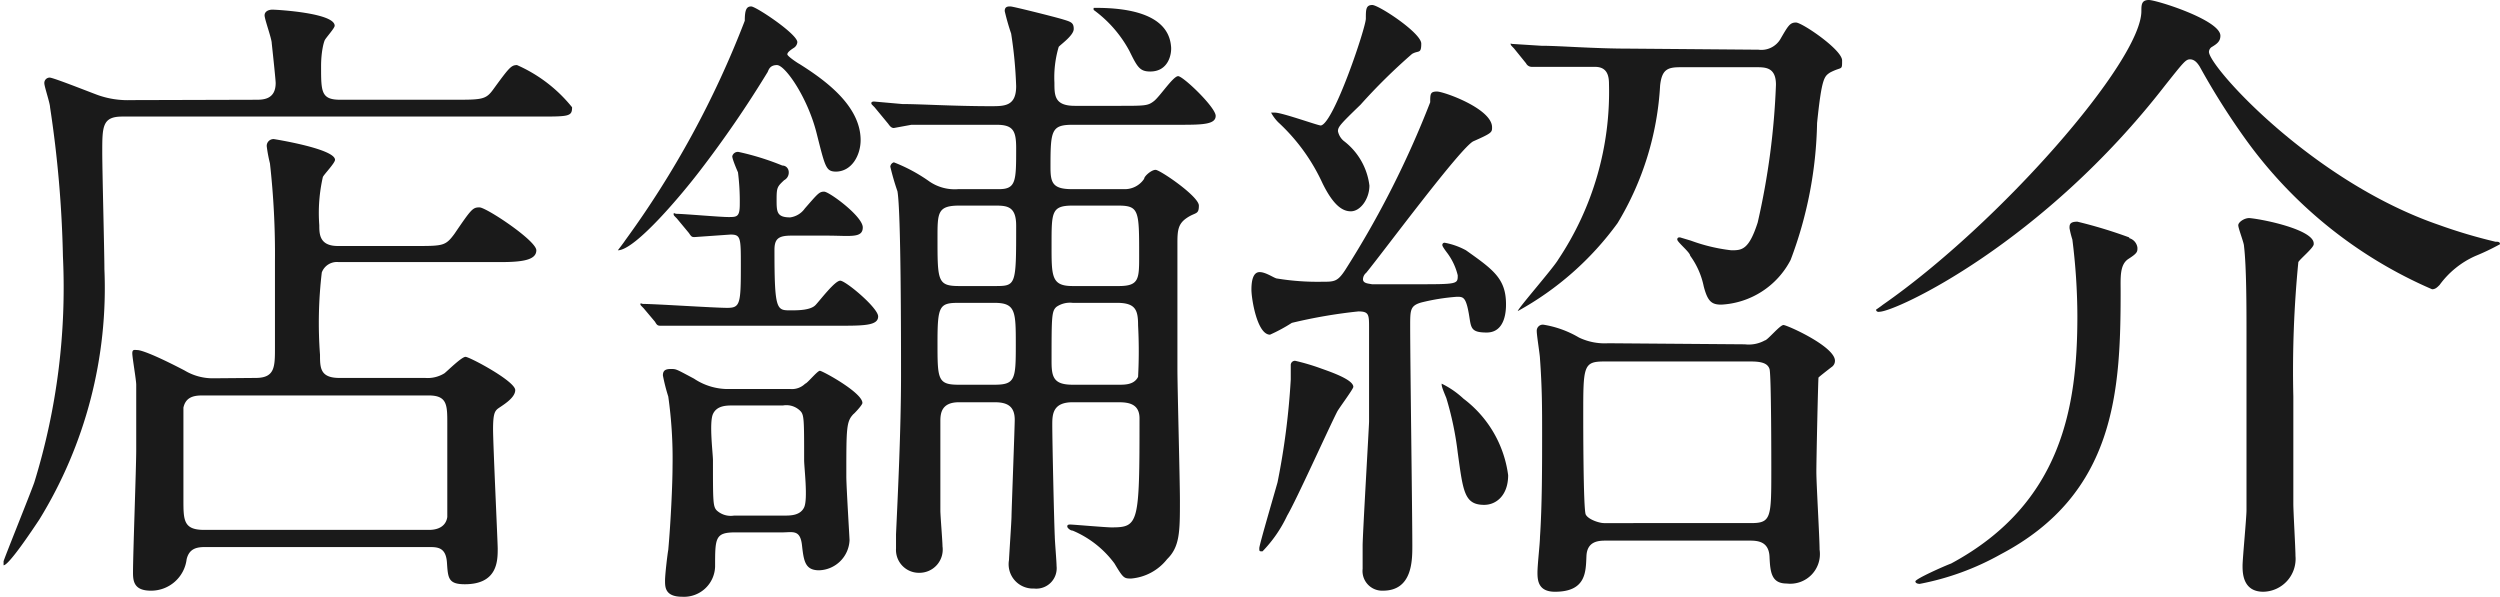
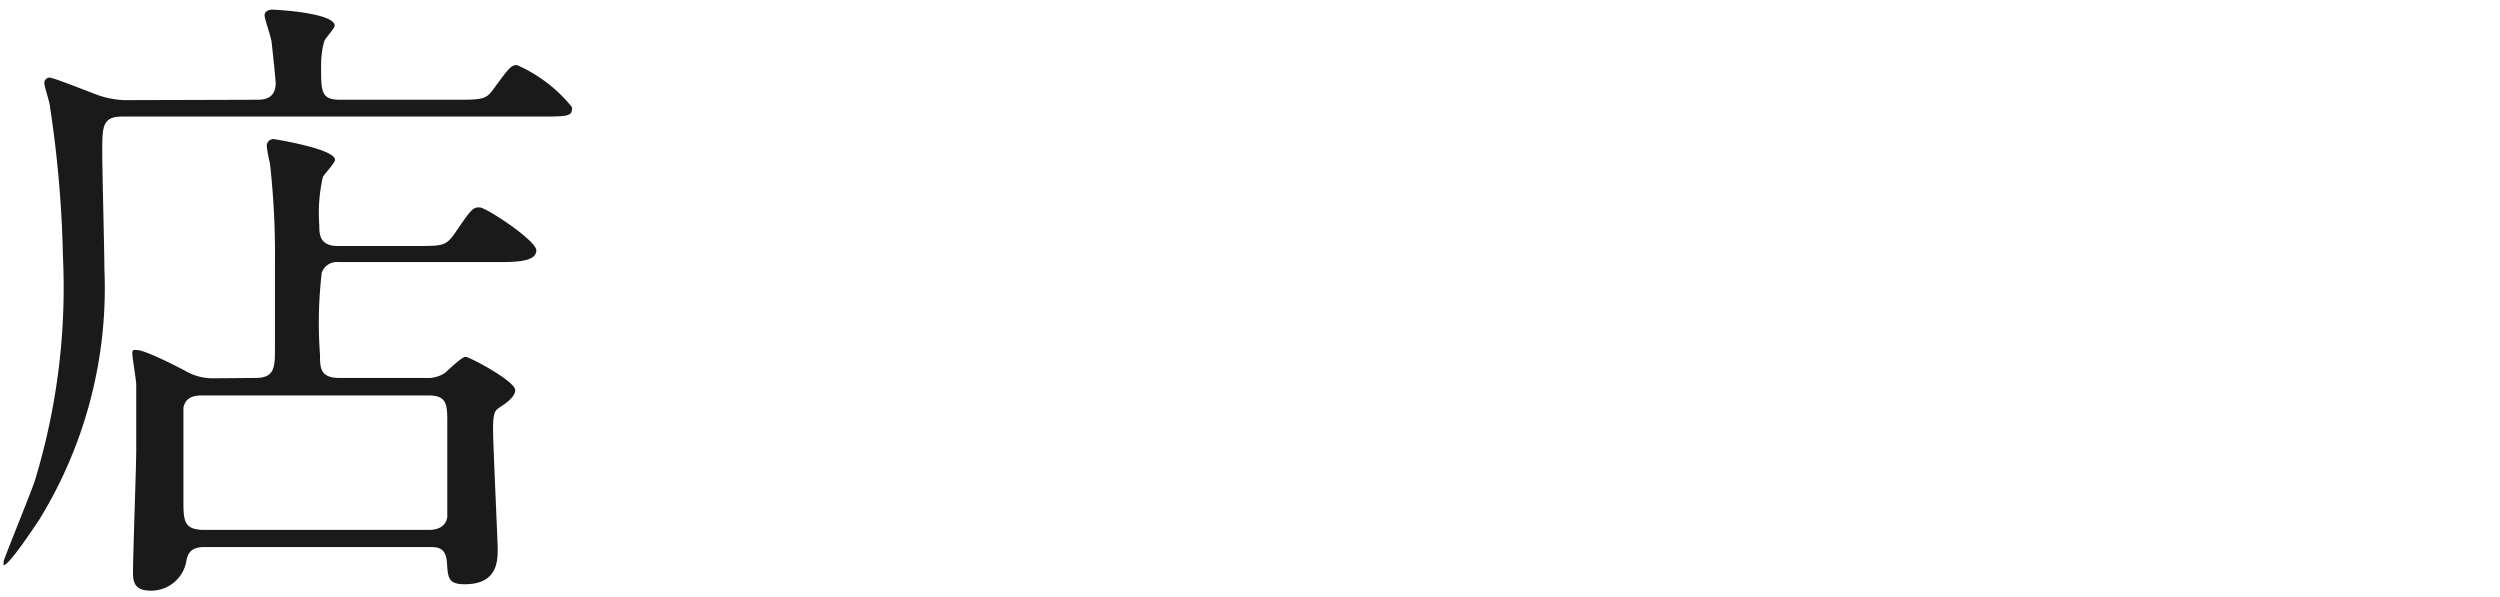
<svg xmlns="http://www.w3.org/2000/svg" viewBox="0 0 69.92 16.69">
  <defs>
    <style>.cls-1{fill:#1a1a1a;}</style>
  </defs>
  <title>txt-nav5</title>
  <g id="レイヤー_2" data-name="レイヤー 2">
    <g id="レイヤー_1-2" data-name="レイヤー 1">
      <path class="cls-1" d="M7.15,2.79c.2,0,.56,0,.56-.47,0-.07-.06-.65-.11-1.11,0-.13-.2-.67-.2-.78s.11-.16.22-.16S9.36.36,9.36.72c0,.07-.25.34-.28.41s-.1.33-.1.72c0,.72,0,.94.54.94h3.14c.84,0,.93,0,1.15-.31.43-.59.49-.66.65-.66A4.09,4.09,0,0,1,16,3c0,.26-.09.26-.95.26H3.42c-.56,0-.56.28-.56,1,0,.52.06,2.8.06,3.27a12.36,12.36,0,0,1-1.82,7c-.18.27-.85,1.28-1,1.28,0,0,0-.07,0-.11s.76-1.92.86-2.21a18.47,18.47,0,0,0,.8-6.32A31.83,31.83,0,0,0,1.4,3c0-.11-.16-.58-.16-.67a.15.15,0,0,1,.15-.16c.1,0,1.13.41,1.35.49a2.49,2.49,0,0,0,.92.14Zm0,7.78c.54,0,.54-.31.54-.85,0-.38,0-2.07,0-2.41a22.73,22.73,0,0,0-.14-2.74,4,4,0,0,1-.09-.48.19.19,0,0,1,.2-.2s1.71.27,1.71.58c0,.09-.31.41-.34.48A4.53,4.53,0,0,0,8.93,6.3c0,.24,0,.58.52.58h2.16c.78,0,.85,0,1.1-.34.47-.69.51-.74.7-.74S15,6.73,15,7s-.38.33-1,.33H9.47A.45.45,0,0,0,9,7.62a12,12,0,0,0-.05,2.3c0,.36,0,.65.54.65h2.4a.89.89,0,0,0,.54-.13c.09-.07.48-.46.59-.46s1.39.68,1.39.93-.44.47-.51.54-.11.16-.11.56.13,3.17.13,3.33c0,.34,0,1-.92,1-.47,0-.47-.18-.5-.61s-.27-.43-.51-.43H5.73c-.24,0-.44.05-.51.34a1,1,0,0,1-1,.88c-.46,0-.5-.25-.5-.5,0-.54.09-2.94.09-3.44,0-.83,0-1.44,0-1.82,0-.13-.11-.76-.11-.88s.07-.09.14-.09.36.07,1.32.57a1.53,1.53,0,0,0,.82.22Zm-1.5.49c-.27,0-.46.07-.52.34,0,.09,0,2.32,0,2.57,0,.58,0,.85.58.85H12c.24,0,.47-.09.51-.36V11.85c0-.52,0-.79-.52-.79Z" />
-       <path class="cls-1" d="M22.84,3.73c-.25-1-.88-1.91-1.11-1.91s-.24.18-.27.21a30.83,30.83,0,0,1-1.88,2.74C19.1,5.4,17.77,7,17.28,7c0,0,0,0,0,0s.17-.22.2-.27A26.63,26.63,0,0,0,20.83.58c0-.31.05-.4.18-.4s1.29.77,1.29,1a.21.21,0,0,1-.1.16c-.11.07-.18.13-.18.18s.28.24.34.27c.68.43,1.71,1.15,1.71,2.13,0,.41-.24.88-.7.88C23.1,4.79,23.08,4.68,22.84,3.73ZM18,8.62c-.09-.09-.09-.09-.09-.12s.06,0,.07,0c.35,0,2,.11,2.36.11s.38-.11.38-1.17c0-.79,0-.88-.29-.88l-1,.07c-.07,0-.09,0-.16-.11l-.34-.41c-.09-.09-.09-.09-.09-.13s.05,0,.07,0c.22,0,1.22.09,1.46.09s.32,0,.32-.36a6.5,6.5,0,0,0-.05-.89s-.16-.36-.16-.45a.16.16,0,0,1,.18-.12,7.35,7.35,0,0,1,1.22.38c.11,0,.18.09.18.19a.24.24,0,0,1-.13.22c-.19.18-.21.2-.21.54s0,.5.38.5a.6.6,0,0,0,.41-.25c.36-.41.4-.47.54-.47s1.08.69,1.08,1-.36.23-1,.23h-1c-.36,0-.47.09-.47.4,0,1.69.06,1.69.45,1.69.2,0,.56,0,.7-.15s.54-.68.69-.68,1.06.76,1.06,1-.34.26-1,.26H21.13c-.43,0-1.63,0-2.27,0l-.37,0c-.08,0-.11,0-.17-.11Zm2.56,6.27c-.56,0-.56.16-.56.95a.87.87,0,0,1-.92.85c-.48,0-.48-.27-.48-.45s.07-.76.09-.86c.07-.78.12-1.84.12-2.36a12.36,12.36,0,0,0-.12-1.93,5.08,5.08,0,0,1-.15-.59c0-.13.06-.18.22-.18s.14,0,.65.27a1.71,1.71,0,0,0,1,.29h1.69a.53.53,0,0,0,.42-.15c.05,0,.34-.36.41-.36s1.19.61,1.19.9c0,.06-.24.31-.25.31-.2.21-.2.38-.2,1.74,0,.29.09,1.73.09,1.79a.88.88,0,0,1-.85.84c-.39,0-.43-.25-.48-.7s-.26-.36-.56-.36Zm1.37-.47c.18,0,.45,0,.56-.23s0-1.12,0-1.32c0-1.15,0-1.27-.11-1.38a.55.55,0,0,0-.48-.15H20.5c-.18,0-.45,0-.56.24s0,1.11,0,1.29c0,1.17,0,1.3.11,1.41a.58.58,0,0,0,.48.14Zm9.5-9.13A.65.65,0,0,0,32,5c0-.07.2-.25.32-.25s1.21.74,1.21,1-.09.18-.33.34-.27.33-.27.69,0,3,0,3.54S33,13.43,33,14c0,.86,0,1.29-.36,1.64a1.43,1.43,0,0,1-1,.54c-.2,0-.22,0-.47-.42A2.81,2.81,0,0,0,30,14.84c-.07,0-.15-.08-.15-.11s0-.06.08-.06,1,.08,1.15.08c.77,0,.79-.09.79-3.05,0-.45-.38-.45-.63-.45H30c-.55,0-.57.33-.57.62,0,.46.05,2.73.07,3.13,0,.12.05.7.05.83a.57.57,0,0,1-.63.63.68.68,0,0,1-.7-.8c0-.07.07-1.09.07-1.22s.09-2.5.09-2.7c0-.38-.21-.49-.56-.49h-1c-.49,0-.52.31-.52.53,0,.52,0,2,0,2.5,0,.14.06.86.06,1a.65.65,0,0,1-.65.74.64.64,0,0,1-.65-.68s0-.18,0-.4c.05-1.08.14-2.93.14-4.43,0-1,0-4.61-.1-5.16a7,7,0,0,1-.2-.69A.14.14,0,0,1,25,4.54a4.57,4.57,0,0,1,1,.54,1.25,1.25,0,0,0,.8.21h1.14c.48,0,.48-.23.48-1.15,0-.49-.09-.65-.55-.65-.85,0-1.66,0-2.38,0L25,3.58c-.07,0-.11-.05-.16-.12L24.46,3c-.09-.09-.09-.09-.09-.11s0-.05.08-.05l.79.07c.5,0,1.44.06,2.47.06.39,0,.71,0,.71-.56A12,12,0,0,0,28.28.94,6.52,6.52,0,0,1,28.1.31c0-.13.09-.13.16-.13s1.23.29,1.46.36.31.09.31.27-.36.43-.42.5a3,3,0,0,0-.12,1c0,.36,0,.65.57.65h1.21c.76,0,.83,0,1-.13s.54-.7.68-.7S34,3,34,3.24s-.36.25-1,.25h-3c-.6,0-.62.16-.62,1.19,0,.43.06.61.6.61ZM27.81,8c.61,0,.61,0,.61-1.69,0-.54-.25-.56-.59-.56h-1c-.61,0-.61.2-.61.9,0,1.21,0,1.35.61,1.35Zm0,2.76c.58,0,.6-.15.6-1.1s0-1.19-.6-1.19h-1c-.54,0-.59.09-.59,1.11s0,1.18.59,1.18ZM31.29,8c.57,0,.57-.2.57-.85,0-1.26,0-1.4-.59-1.4H30c-.59,0-.59.18-.59,1.08S29.4,8,30,8Zm0,2.76c.18,0,.43,0,.54-.22a13.57,13.57,0,0,0,0-1.44c0-.43-.07-.63-.59-.63H30a.67.67,0,0,0-.45.11c-.14.12-.14.27-.14,1.54,0,.44.07.64.59.64ZM32.17,2c-.29,0-.36-.12-.58-.57a3.42,3.42,0,0,0-1-1.15.09.09,0,0,1,0-.06s.05,0,.07,0c.81,0,2,.14,2.09,1.06C32.78,1.49,32.69,2,32.17,2Z" />
-       <path class="cls-1" d="M40.48,7.08s-.14-.18-.14-.22a.06.06,0,0,1,.07-.07A2,2,0,0,1,41,7c.76.54,1.12.79,1.12,1.51,0,.13,0,.79-.54.79s-.41-.19-.54-.72c-.07-.27-.14-.28-.29-.28a5.87,5.87,0,0,0-1,.16c-.31.09-.31.21-.31.66,0,1,.06,5.26.06,6.14,0,.42,0,1.26-.82,1.26a.55.55,0,0,1-.57-.61c0-.09,0-.56,0-.65,0-.3.18-3.36.18-3.47,0-.41,0-2.23,0-2.61s0-.47-.3-.47a14.25,14.25,0,0,0-1.86.32,4.56,4.56,0,0,1-.61.33c-.36,0-.52-1-.52-1.26s.05-.49.23-.49.42.18.49.18a7,7,0,0,0,1.26.09c.34,0,.43,0,.65-.34A26.74,26.74,0,0,0,40,2.86c0-.23,0-.3.19-.3s1.54.48,1.54,1c0,.14,0,.16-.52.39-.34.15-2.54,3.12-3,3.68a.24.24,0,0,0-.09.18c0,.12.16.12.25.14l1.19,0c1.21,0,1.21,0,1.21-.25A1.72,1.72,0,0,0,40.48,7.08Zm-2.63,3.74c0,.06-.39.58-.45.69C37.15,12,36.25,14,36,14.42a3.67,3.67,0,0,1-.69,1c-.09,0-.09,0-.09-.09s.43-1.55.51-1.84a20.45,20.45,0,0,0,.37-2.88s0-.34,0-.39a.12.12,0,0,1,.12-.13,6.09,6.09,0,0,1,.74.22C37.24,10.41,37.85,10.62,37.85,10.82Zm-.07-4.91c-.21,0-.47-.13-.79-.78a5.35,5.35,0,0,0-1.24-1.71,1.17,1.17,0,0,1-.2-.27s.07,0,.11,0c.2,0,1.2.36,1.28.36C37.3,3.46,38.2.77,38.2.52s0-.38.18-.38,1.37.78,1.37,1.08-.08.18-.26.29a16.12,16.12,0,0,0-1.44,1.42c-.57.55-.63.62-.63.74a.48.48,0,0,0,.16.27,1.85,1.85,0,0,1,.72,1.25C38.3,5.56,38.05,5.91,37.78,5.91Zm4.4,7.38c0,.56-.33.83-.67.83-.56,0-.59-.38-.74-1.46a8.85,8.85,0,0,0-.32-1.53c-.13-.31-.13-.34-.13-.4a0,0,0,0,1,0,0,2.47,2.47,0,0,1,.61.42A3.2,3.2,0,0,1,42.18,13.29Zm7-11.9a.62.62,0,0,0,.61-.29c.22-.38.27-.47.44-.47s1.29.76,1.29,1.06,0,.16-.34.34c-.16.11-.23.15-.36,1.41a11.37,11.37,0,0,1-.74,3.83,2.32,2.32,0,0,1-1.94,1.25c-.27,0-.38-.09-.49-.51a2.21,2.21,0,0,0-.38-.86c0-.09-.36-.38-.36-.45s.06-.06.08-.06l.3.09A4.87,4.87,0,0,0,48.42,7c.29,0,.49,0,.74-.78a20.63,20.63,0,0,0,.51-3.85c0-.47-.27-.49-.53-.49H47c-.36,0-.52.06-.57.51a8.32,8.32,0,0,1-1.19,3.85A8.53,8.53,0,0,1,42.45,8.7a0,0,0,0,1,0,0c0-.07,1-1.21,1.13-1.44A8.44,8.44,0,0,0,45,2.34c0-.25-.07-.47-.39-.47s-1.16,0-1.39,0l-.38,0a.18.18,0,0,1-.16-.1l-.34-.42c-.07-.07-.09-.09-.09-.12s0,0,.07,0l.79.05c.52,0,1.44.08,2.47.08Zm-.38,8.24a.93.93,0,0,0,.56-.11c.07,0,.42-.43.52-.43s1.44.6,1.44,1a.21.21,0,0,1-.1.18s-.35.27-.36.29-.06,2.27-.06,2.63.09,1.84.09,2.18a.83.83,0,0,1-.92.95c-.43,0-.46-.32-.48-.75s-.33-.45-.56-.45h-4c-.2,0-.54,0-.56.43s0,1-.88,1c-.45,0-.49-.29-.49-.53s.07-.82.07-1c.06-.88.06-2,.06-2.88,0-.72,0-1.29-.06-2.11,0-.1-.09-.64-.09-.77a.17.17,0,0,1,.18-.18,2.83,2.83,0,0,1,1,.36,1.67,1.67,0,0,0,.82.16Zm.17,5c.57,0,.57-.15.57-1.51,0-.22,0-2.65-.05-2.8s-.2-.21-.52-.21H44.86c-.58,0-.58.14-.58,1.51,0,.2,0,2.63.07,2.77s.38.24.51.24Z" />
-       <path class="cls-1" d="M52.47,8.66s.16-.11.18-.13c3.28-2.28,7.24-6.82,7.24-8.22,0-.17,0-.31.21-.31s2,.56,2,1c0,.16-.1.23-.25.32a.17.17,0,0,0-.07.13c0,.41,2.88,3.62,6.43,4.84a14.51,14.51,0,0,0,1.58.47c.07,0,.13,0,.13.07a6.56,6.56,0,0,1-.69.33,2.49,2.49,0,0,0-1,.81c-.07.07-.12.12-.21.12a12.55,12.55,0,0,1-5.24-4.23,20.13,20.13,0,0,1-1.26-2c-.07-.11-.15-.2-.27-.2s-.18.08-.69.72c-3.43,4.43-7.54,6.34-8,6.34C52.52,8.73,52.47,8.71,52.47,8.66Zm7.08-2a.32.32,0,0,1,.23.27c0,.11,0,.15-.25.31s-.22.52-.22.92c0,2.77-.14,5.65-3.35,7.34a7.49,7.49,0,0,1-2.27.83s-.12,0-.12-.07.81-.43,1-.5c3.12-1.68,3.53-4.43,3.53-6.92a17.4,17.4,0,0,0-.14-2.14,2.49,2.49,0,0,1-.08-.32c0-.09,0-.18.22-.18A13,13,0,0,1,59.55,6.64Zm5.16.17c0,.1-.38.41-.43.5a31.24,31.24,0,0,0-.14,3.76c0,.38,0,1.53,0,3,0,.23.06,1.24.06,1.46a.92.92,0,0,1-.9,1c-.58,0-.58-.54-.58-.73s.11-1.34.11-1.55c0-1.28,0-3.51,0-5,0-.63,0-1.82-.07-2.39,0-.09-.16-.49-.16-.58s.18-.21.32-.2C63.34,6.14,64.71,6.43,64.71,6.81Z" />
    </g>
  </g>
</svg>